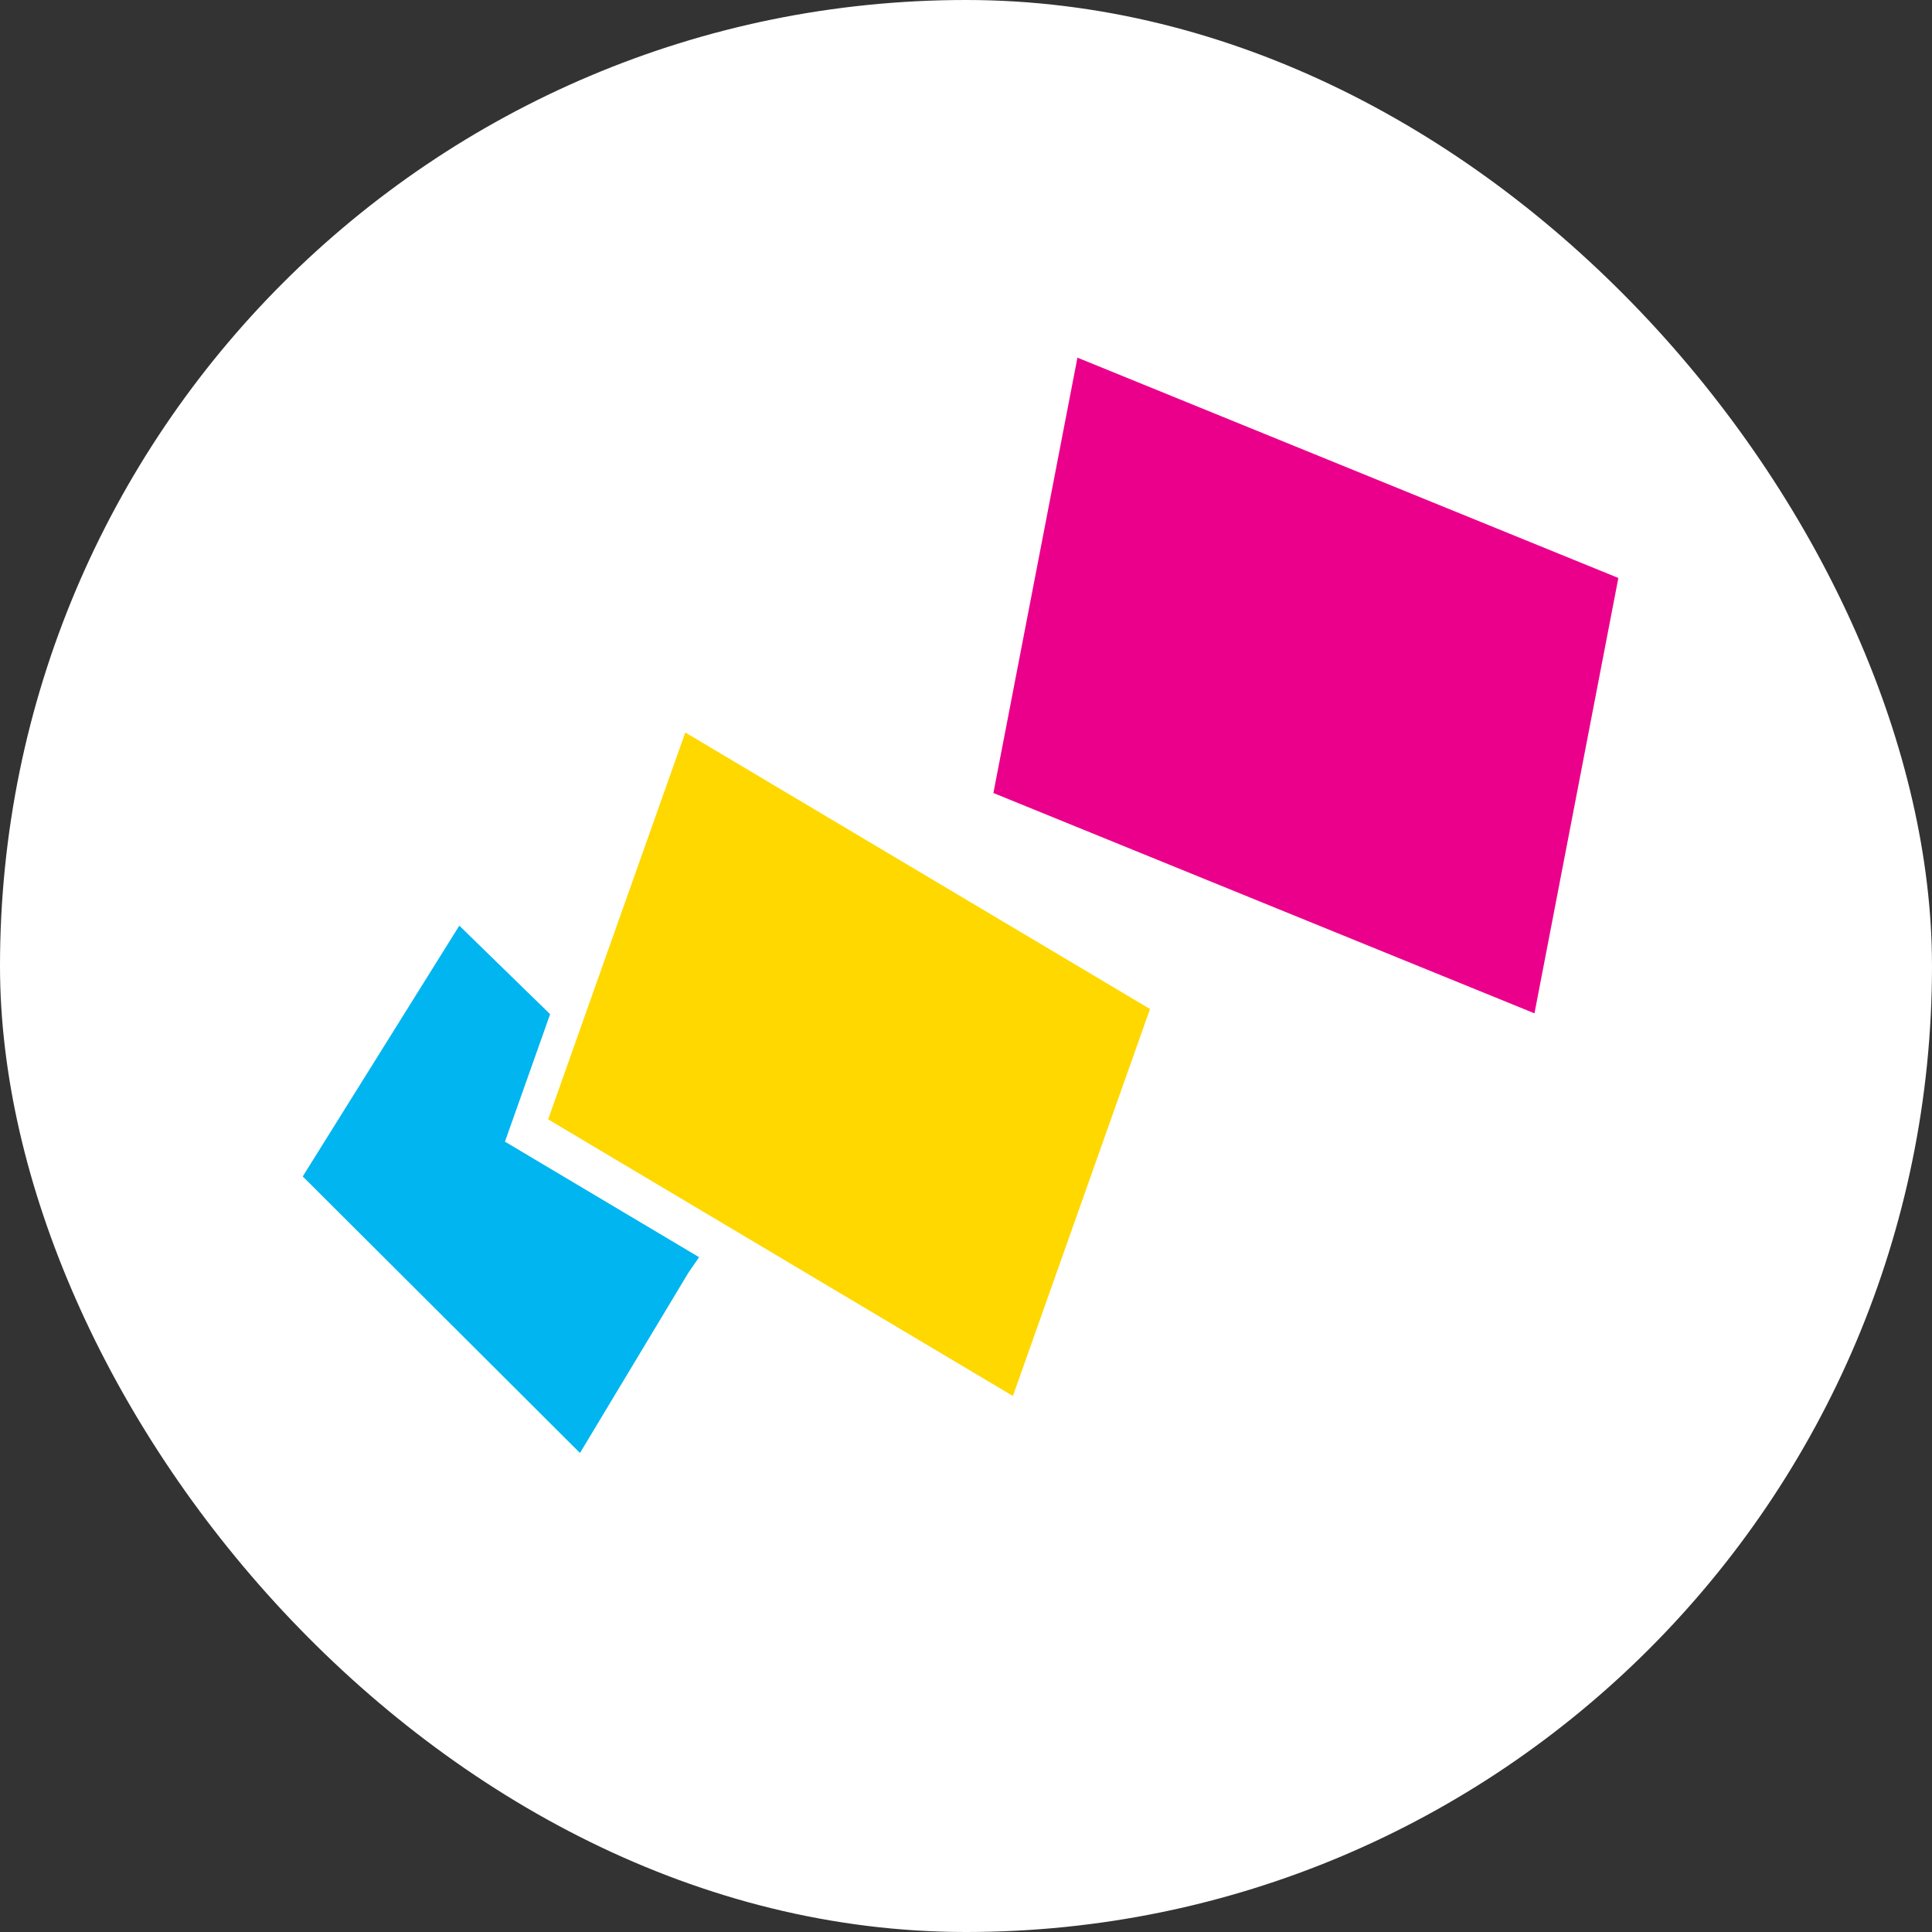
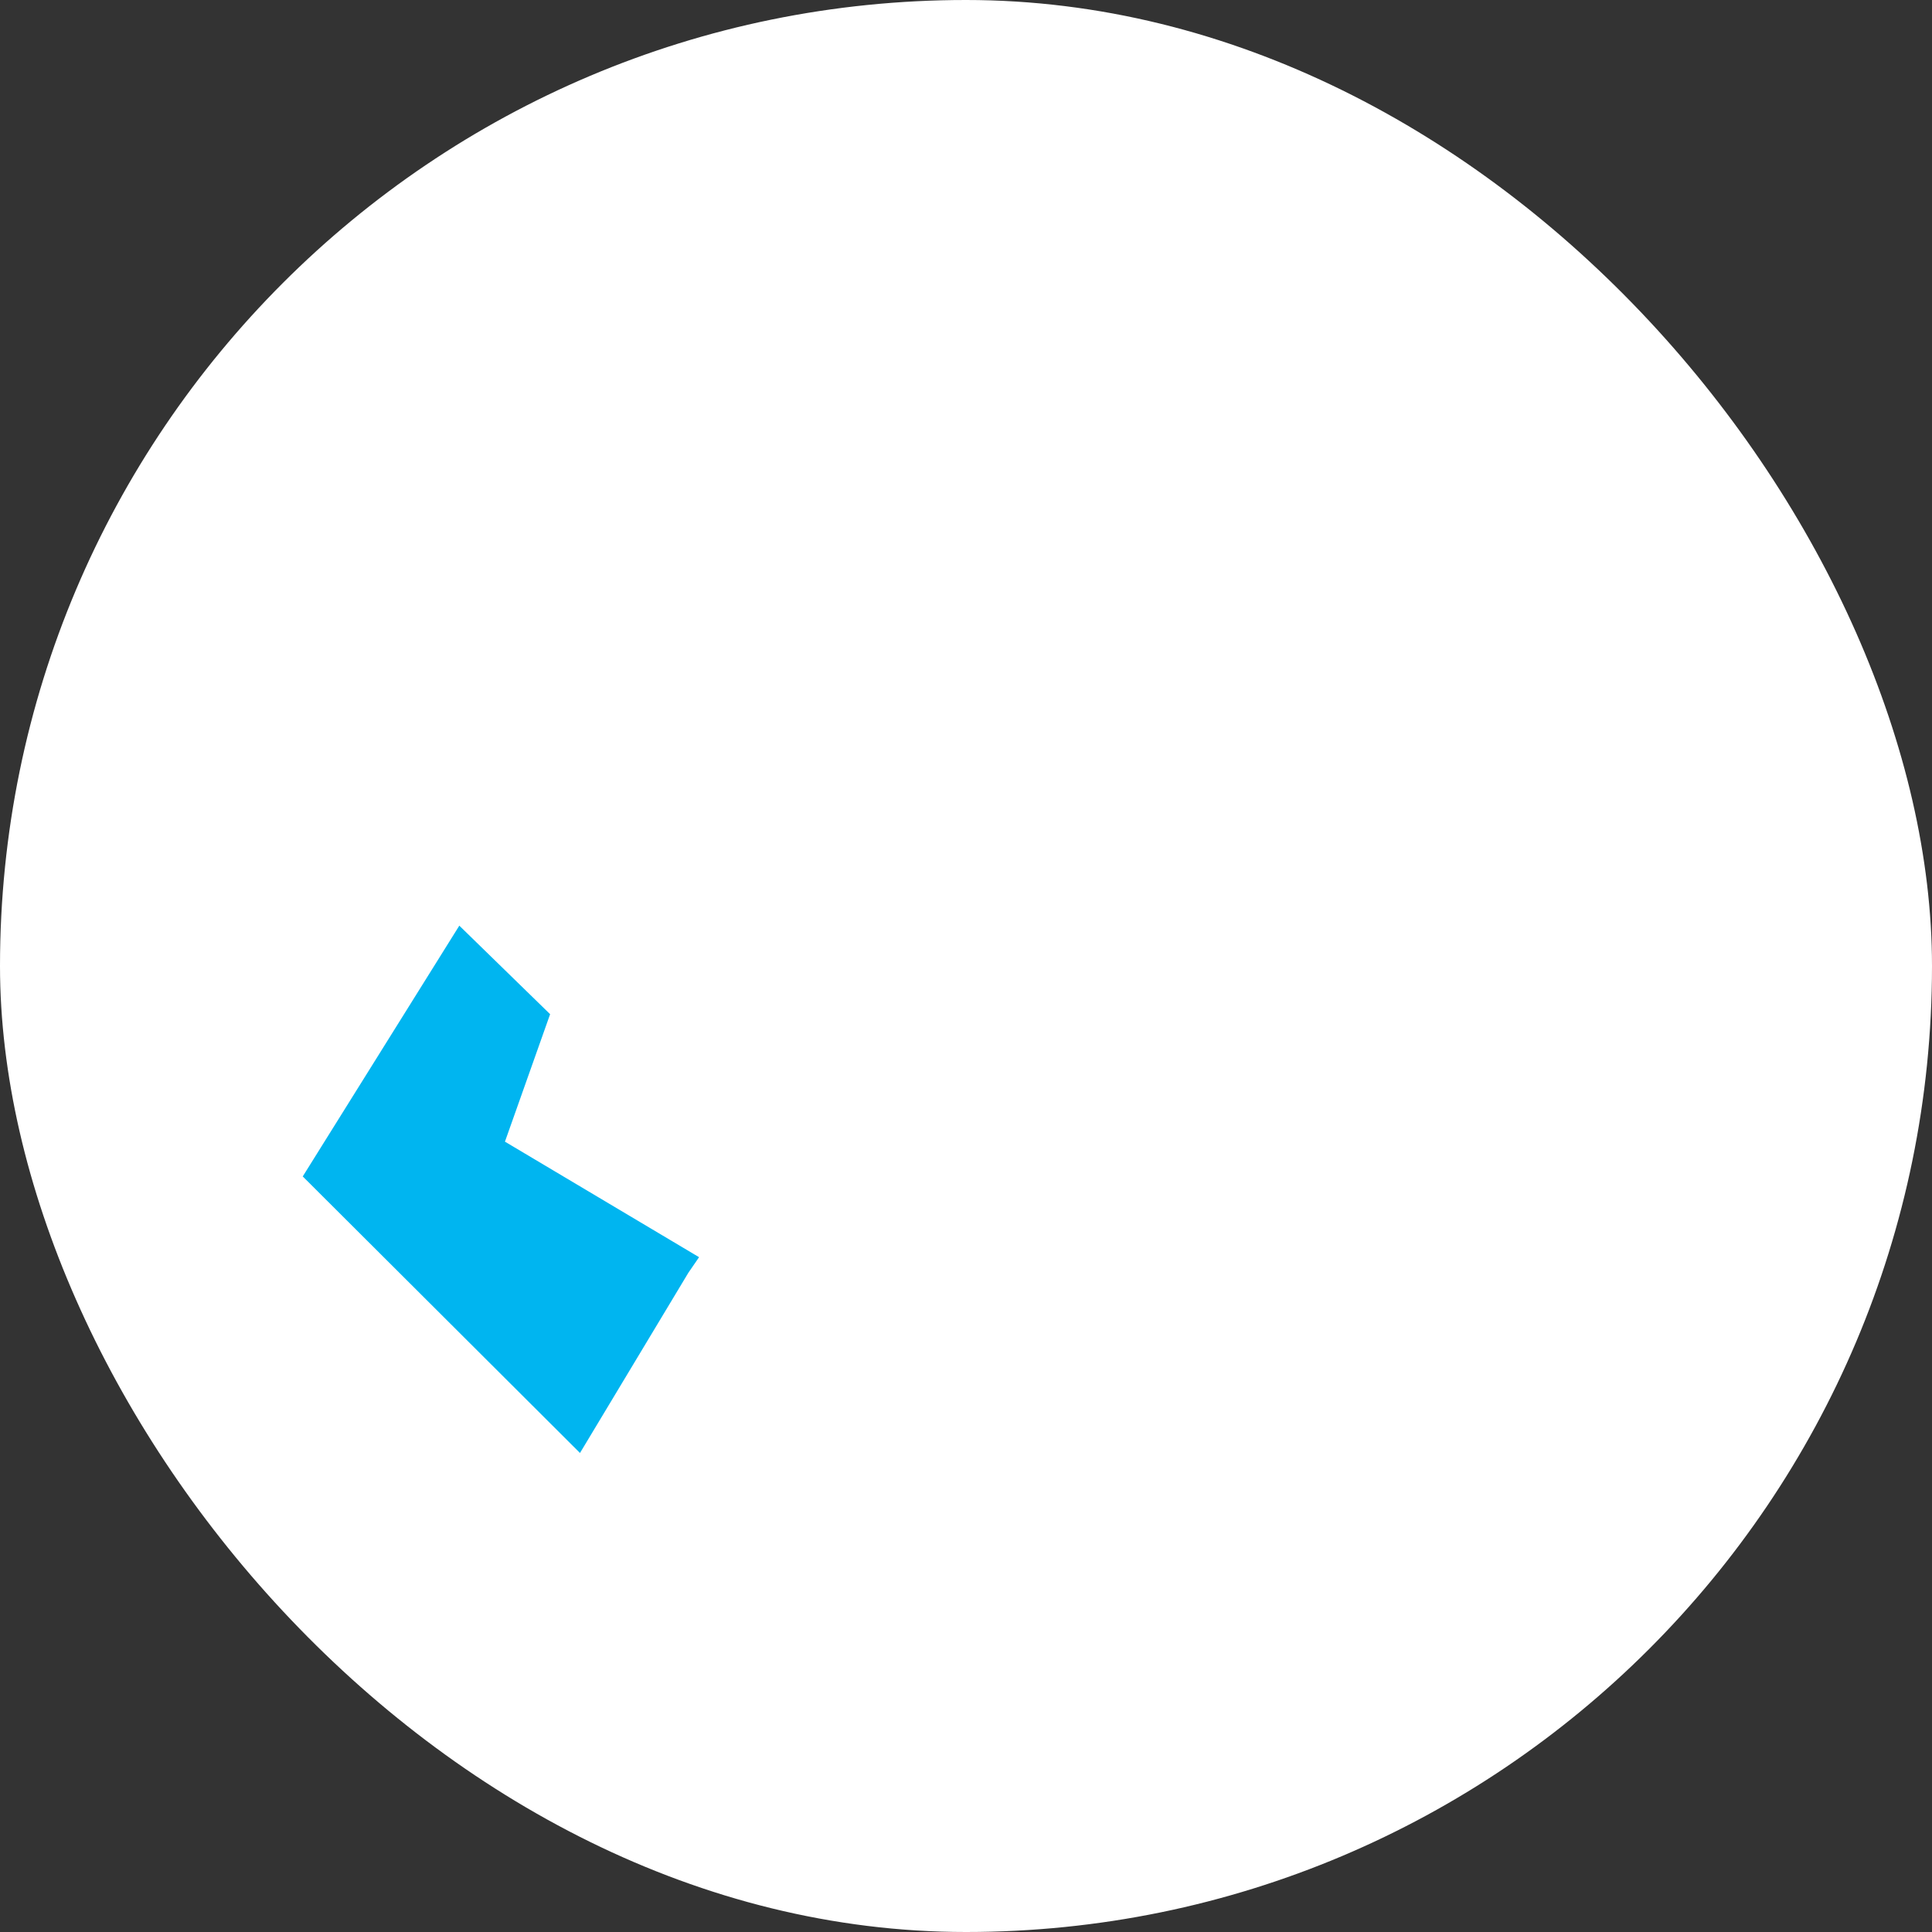
<svg xmlns="http://www.w3.org/2000/svg" width="50" height="50" viewBox="0 0 50 50">
  <rect x="0" y="0" width="50" height="50" fill="#333333" stroke="none" />
  <g fill="none" fill-rule="evenodd">
    <rect width="50" height="50" fill="#FFFFFF" rx="25" />
-     <polygon fill="#EB008B" points="25.709 20.523 27.884 9.256 41.883 14.958 39.712 26.225" />
-     <polygon fill="#FFD800" points="17.735 18.957 15.471 25.342 14.186 28.969 18.044 31.266 26.214 36.128 29.762 26.113" />
    <polygon fill="#00B5F0" points="14.237 26.247 11.887 23.956 7.835 30.446 15.01 37.603 17.816 32.937 18.092 32.536 13.068 29.546" />
  </g>
</svg>